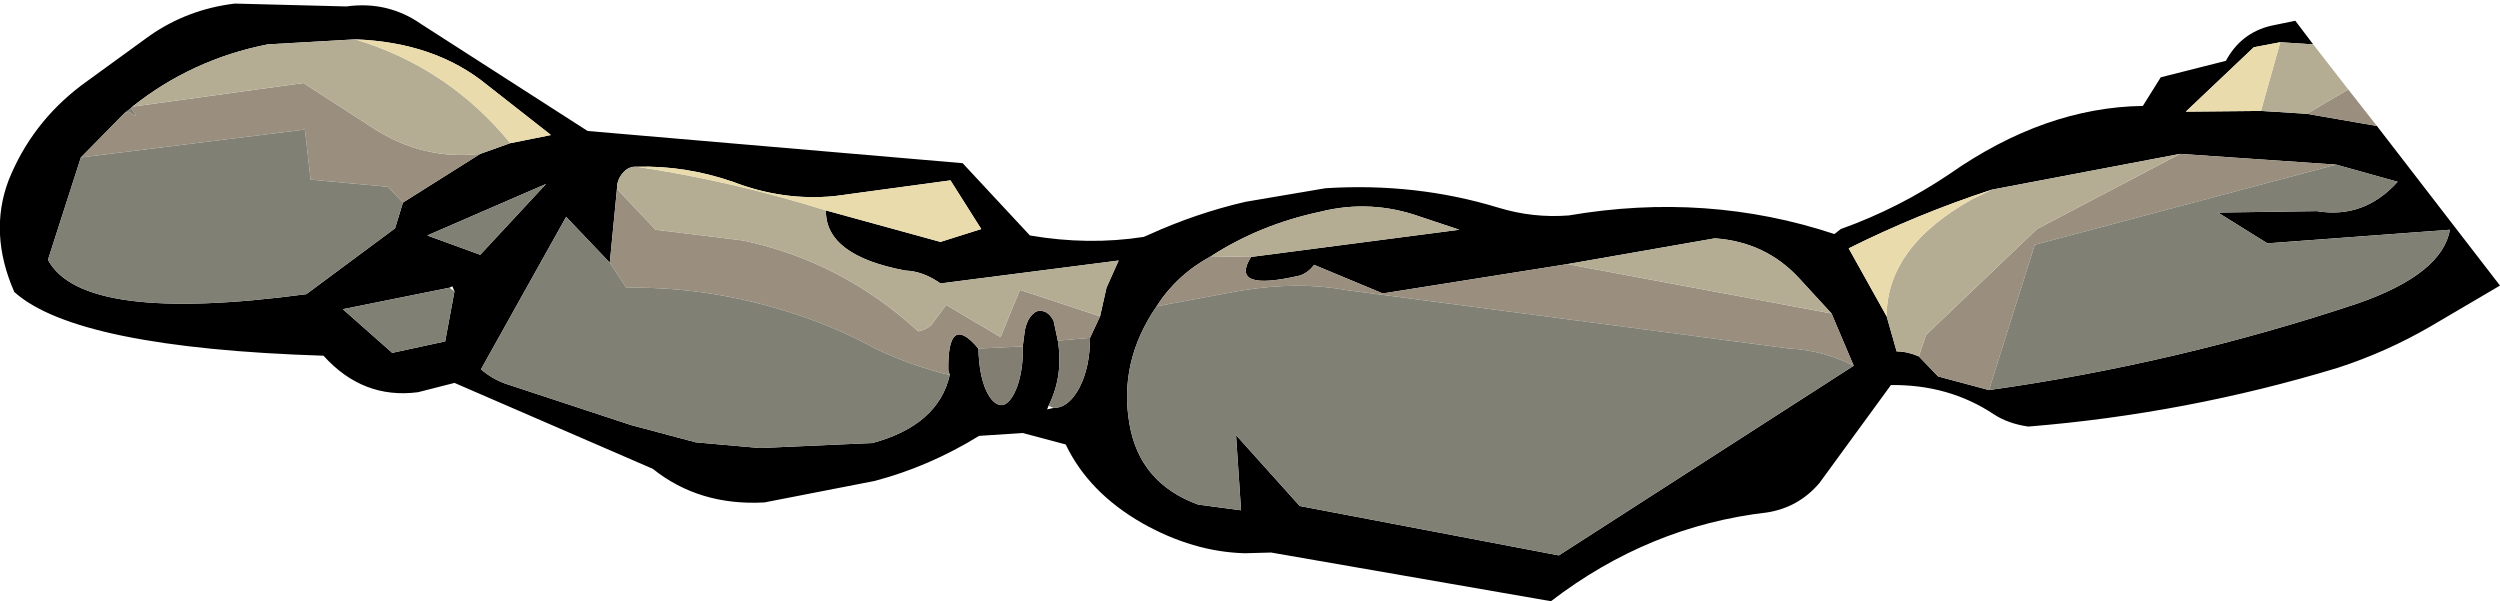
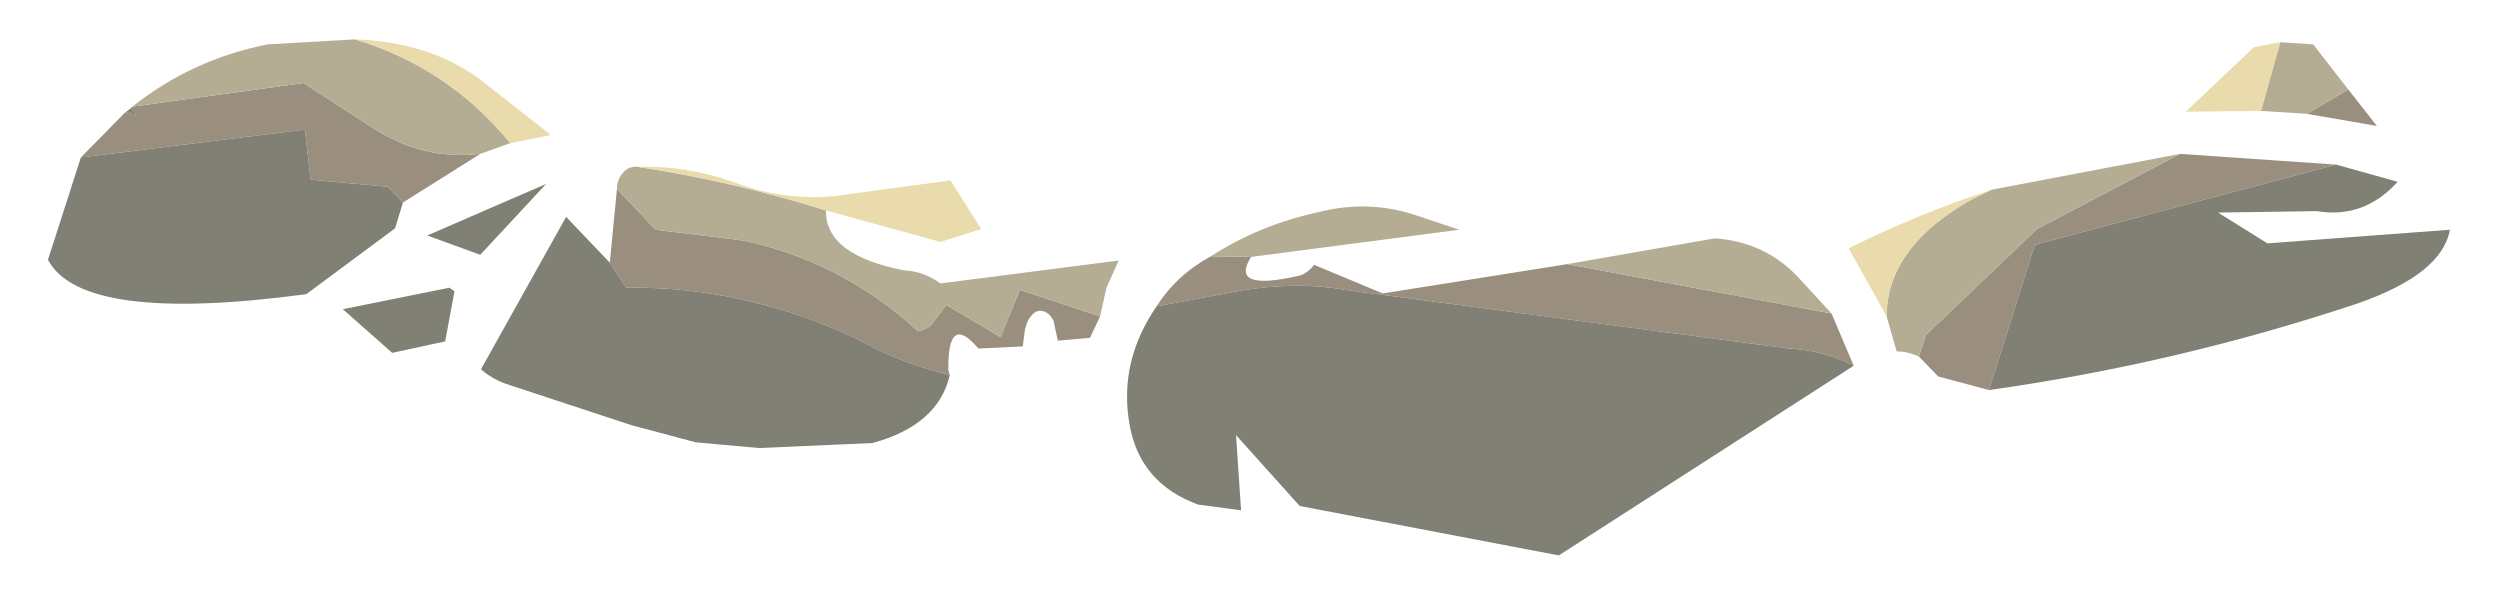
<svg xmlns="http://www.w3.org/2000/svg" height="42.0px" width="174.65px">
  <g transform="matrix(1.0, 0.0, 0.0, 1.0, 90.2, 21.0)">
-     <path d="M75.85 -12.2 L84.45 -1.05 Q82.0 0.4 79.6 1.8 76.5 3.6 73.1 4.7 62.55 7.9 51.5 8.8 50.1 8.6 49.1 7.95 45.95 5.85 41.9 5.9 L36.9 12.75 Q35.45 14.45 33.25 14.8 25.0 15.75 18.15 21.0 L-1.4 17.6 -3.25 17.65 Q-6.85 17.55 -10.4 15.55 -14.15 13.4 -15.75 10.05 L-18.75 9.25 -21.8 9.45 Q-25.3 11.6 -29.1 12.6 L-36.8 14.1 Q-41.35 14.35 -44.6 11.75 L-58.45 5.75 -61.0 6.4 Q-64.85 6.9 -67.6 3.85 -84.85 3.3 -89.2 -0.6 -91.0 -4.7 -89.6 -8.4 -88.0 -12.4 -84.5 -15.05 L-79.75 -18.5 Q-77.1 -20.35 -73.8 -20.75 L-66.0 -20.55 Q-63.1 -20.95 -60.75 -19.3 L-49.15 -11.85 -22.95 -9.6 -18.25 -4.55 Q-14.15 -3.85 -10.3 -4.45 L-9.95 -4.6 Q-6.65 -6.1 -3.2 -6.9 L2.4 -7.85 Q8.7 -8.25 14.45 -6.5 16.9 -5.75 19.4 -5.95 29.05 -7.6 37.95 -4.65 L38.4 -5.0 Q42.45 -6.45 46.0 -8.85 52.65 -13.5 59.5 -13.6 L60.75 -15.6 65.3 -16.75 Q66.35 -18.7 68.45 -19.2 L70.15 -19.55 71.4 -17.9 69.1 -18.05 67.25 -17.7 62.5 -13.2 67.75 -13.25 70.95 -13.05 75.85 -12.2 M19.3 -2.55 L6.4 -0.5 1.6 -2.5 Q1.2 -1.95 0.6 -1.75 -4.35 -0.6 -2.8 -3.05 L11.75 -4.95 9.05 -5.85 Q5.55 -7.1 2.0 -6.2 -2.2 -5.3 -5.6 -3.1 -8.0 -1.8 -9.4 0.4 -12.05 4.25 -11.3 8.6 -10.6 12.75 -6.5 14.25 L-3.5 14.65 -3.85 9.4 0.6 14.35 18.7 17.8 39.3 4.55 37.75 0.9 35.5 -1.55 Q33.15 -4.1 29.6 -4.35 L19.3 -2.55 M41.6 1.1 L42.3 3.55 Q43.05 3.55 43.85 3.9 L45.2 5.3 48.75 6.25 Q61.9 4.4 74.5 0.2 80.4 -1.85 80.95 -4.95 L68.2 -4.0 64.75 -6.15 71.65 -6.25 Q74.95 -5.7 77.3 -8.3 L73.0 -9.5 62.1 -10.25 48.95 -7.75 Q43.75 -6.05 38.95 -3.65 L41.6 1.1 M-84.55 -10.0 L-86.85 -2.85 Q-84.45 1.65 -68.8 -0.45 L-62.6 -5.05 -62.05 -6.85 -56.65 -10.25 -54.55 -11.0 -51.8 -11.55 -51.7 -11.55 -51.75 -11.6 -56.15 -15.05 Q-59.8 -18.05 -65.4 -18.25 L-71.5 -17.9 Q-76.8 -16.85 -80.95 -13.55 L-81.05 -13.45 -81.5 -13.1 -84.55 -10.0 M-58.45 -0.65 L-58.6 -1.0 -58.8 -0.9 -66.25 0.6 -62.8 3.65 -59.1 2.85 -58.45 -0.65 M-56.65 -3.2 L-52.05 -8.15 -60.35 -4.55 -56.65 -3.2 M-47.1 -7.8 L-47.6 -2.65 -50.65 -5.85 -56.6 4.8 Q-55.85 5.45 -54.9 5.8 L-46.1 8.7 -41.6 9.9 -37.15 10.3 -29.25 9.95 Q-24.65 8.7 -23.85 5.2 L-23.95 4.85 Q-24.0 0.8 -21.85 3.35 -21.8 5.2 -21.3 6.3 -20.8 7.35 -20.15 7.3 -19.55 7.15 -19.1 5.9 -18.7 4.65 -18.75 3.2 L-18.6 2.05 Q-18.45 1.35 -18.1 1.0 -17.75 0.6 -17.3 0.75 -16.9 0.85 -16.6 1.4 L-16.3 2.8 Q-15.9 5.25 -16.95 7.35 L-17.05 7.6 -16.6 7.5 Q-15.55 7.5 -14.8 6.1 -14.05 4.65 -14.05 2.6 L-13.35 1.1 -12.9 -0.9 -12.05 -2.8 -24.5 -1.2 Q-25.7 -2.05 -26.95 -2.1 -32.55 -3.15 -32.5 -6.3 L-24.5 -4.1 -21.65 -5.0 -23.8 -8.4 -31.9 -7.3 Q-35.5 -6.95 -39.0 -8.3 -42.35 -9.45 -45.7 -9.35 -46.3 -9.4 -46.7 -8.9 -47.1 -8.45 -47.1 -7.8" fill="#000000" fill-rule="evenodd" stroke="none" />
    <path d="M75.85 -12.2 L70.95 -13.05 73.85 -14.75 75.85 -12.2 M-2.8 -3.05 Q-4.35 -0.6 0.6 -1.75 1.2 -1.95 1.6 -2.5 L6.4 -0.5 19.3 -2.55 37.75 0.9 39.3 4.55 Q37.1 3.45 34.8 3.35 L3.75 -0.75 Q0.5 -1.35 -3.5 -0.7 L-9.4 0.4 Q-8.0 -1.8 -5.6 -3.1 L-2.8 -3.05 M43.85 3.9 L44.35 2.4 52.1 -5.0 62.1 -10.25 73.0 -9.5 51.95 -3.9 48.75 6.25 45.2 5.3 43.85 3.9 M-84.55 -10.0 L-81.5 -13.1 -81.2 -13.2 Q-80.3 -12.55 -81.05 -13.45 L-80.95 -13.55 -69.0 -15.2 -64.05 -12.0 Q-60.6 -9.8 -56.65 -10.25 L-62.05 -6.85 -63.1 -7.95 -68.5 -8.45 -68.9 -11.95 -84.55 -10.0 M-47.6 -2.65 L-47.1 -7.8 -44.4 -4.95 -38.3 -4.2 Q-31.4 -2.75 -26.05 2.15 -25.4 2.0 -25.1 1.65 L-24.1 0.3 -20.3 2.55 -18.95 -0.75 -13.35 1.1 -14.05 2.6 -16.3 2.8 -16.6 1.4 Q-16.9 0.85 -17.3 0.75 -17.75 0.6 -18.1 1.0 -18.45 1.35 -18.6 2.05 L-18.75 3.2 -21.85 3.35 Q-24.0 0.8 -23.95 4.85 L-23.85 5.2 Q-26.55 4.55 -29.05 3.35 -31.15 2.2 -33.6 1.3 -40.0 -1.0 -46.45 -0.9 L-47.6 -2.65" fill="#9a8f7e" fill-rule="evenodd" stroke="none" />
    <path d="M70.95 -13.05 L67.75 -13.25 69.1 -18.05 71.4 -17.9 73.85 -14.75 70.95 -13.05 M-2.8 -3.05 L-5.6 -3.1 Q-2.2 -5.3 2.0 -6.2 5.55 -7.1 9.05 -5.85 L11.75 -4.95 -2.8 -3.05 M37.75 0.9 L19.3 -2.55 29.6 -4.35 Q33.15 -4.1 35.5 -1.55 L37.75 0.9 M41.6 1.1 Q41.6 -3.75 47.6 -7.1 L48.95 -7.75 62.1 -10.25 52.1 -5.0 44.35 2.4 43.85 3.9 Q43.05 3.55 42.3 3.55 L41.6 1.1 M-80.95 -13.55 Q-76.8 -16.85 -71.5 -17.9 L-65.4 -18.25 Q-58.9 -16.3 -54.55 -11.0 L-56.65 -10.25 Q-60.6 -9.8 -64.05 -12.0 L-69.0 -15.2 -80.95 -13.55 M-13.35 1.1 L-18.95 -0.75 -20.3 2.55 -24.1 0.3 -25.1 1.65 Q-25.4 2.0 -26.05 2.15 -31.4 -2.75 -38.3 -4.2 L-44.4 -4.95 -47.1 -7.8 Q-47.1 -8.45 -46.7 -8.9 -46.3 -9.4 -45.7 -9.35 -39.05 -8.35 -32.5 -6.3 -32.55 -3.15 -26.95 -2.1 -25.7 -2.05 -24.5 -1.2 L-12.05 -2.8 -12.9 -0.9 -13.35 1.1" fill="#b4ad94" fill-rule="evenodd" stroke="none" />
    <path d="M67.75 -13.25 L62.5 -13.2 67.25 -17.7 69.1 -18.05 67.75 -13.25 M48.95 -7.75 L47.6 -7.1 Q41.6 -3.75 41.6 1.1 L38.95 -3.65 Q43.75 -6.05 48.95 -7.75 M-65.4 -18.25 Q-59.8 -18.05 -56.15 -15.05 L-51.75 -11.6 -51.8 -11.55 -54.55 -11.0 Q-58.9 -16.3 -65.4 -18.25 M-45.7 -9.35 Q-42.35 -9.45 -39.0 -8.3 -35.5 -6.95 -31.9 -7.3 L-23.8 -8.4 -21.65 -5.0 -24.5 -4.1 -32.5 -6.3 Q-39.05 -8.35 -45.7 -9.35" fill="#e9dbab" fill-rule="evenodd" stroke="none" />
    <path d="M-9.4 0.4 L-3.5 -0.7 Q0.5 -1.35 3.75 -0.75 L34.8 3.35 Q37.1 3.45 39.3 4.55 L18.7 17.8 0.6 14.35 -3.85 9.4 -3.5 14.65 -6.5 14.25 Q-10.6 12.75 -11.3 8.6 -12.05 4.25 -9.4 0.4 M73.0 -9.5 L77.3 -8.3 Q74.95 -5.7 71.65 -6.25 L64.75 -6.15 68.2 -4.0 80.95 -4.95 Q80.4 -1.85 74.5 0.2 61.9 4.4 48.75 6.25 L51.95 -3.9 73.0 -9.5 M-62.05 -6.85 L-62.6 -5.05 -68.8 -0.45 Q-84.45 1.65 -86.85 -2.85 L-84.55 -10.0 -68.9 -11.95 -68.5 -8.45 -63.1 -7.95 -62.05 -6.85 M-81.5 -13.1 L-81.05 -13.45 Q-80.3 -12.55 -81.2 -13.2 L-81.5 -13.1 M-58.8 -0.9 L-58.45 -0.65 -59.1 2.85 -62.8 3.65 -66.25 0.6 -58.8 -0.9 M-56.65 -3.2 L-60.35 -4.55 -52.05 -8.15 -56.65 -3.2 M-47.6 -2.65 L-46.45 -0.9 Q-40.0 -1.0 -33.6 1.3 -31.15 2.2 -29.05 3.35 -26.55 4.55 -23.85 5.2 -24.65 8.7 -29.25 9.95 L-37.15 10.3 -41.6 9.9 -46.1 8.7 -54.9 5.8 Q-55.85 5.45 -56.6 4.8 L-50.65 -5.85 -47.6 -2.65" fill="#808075" fill-rule="evenodd" stroke="none" />
-     <path d="M-21.85 3.35 L-18.75 3.2 Q-18.7 4.65 -19.1 5.9 -19.55 7.15 -20.15 7.3 -20.8 7.35 -21.3 6.3 -21.8 5.2 -21.85 3.35 M-16.3 2.8 L-14.05 2.6 Q-14.05 4.65 -14.8 6.1 -15.55 7.5 -16.6 7.5 L-16.95 7.35 Q-15.9 5.25 -16.3 2.8" fill="#837e72" fill-rule="evenodd" stroke="none" />
  </g>
</svg>